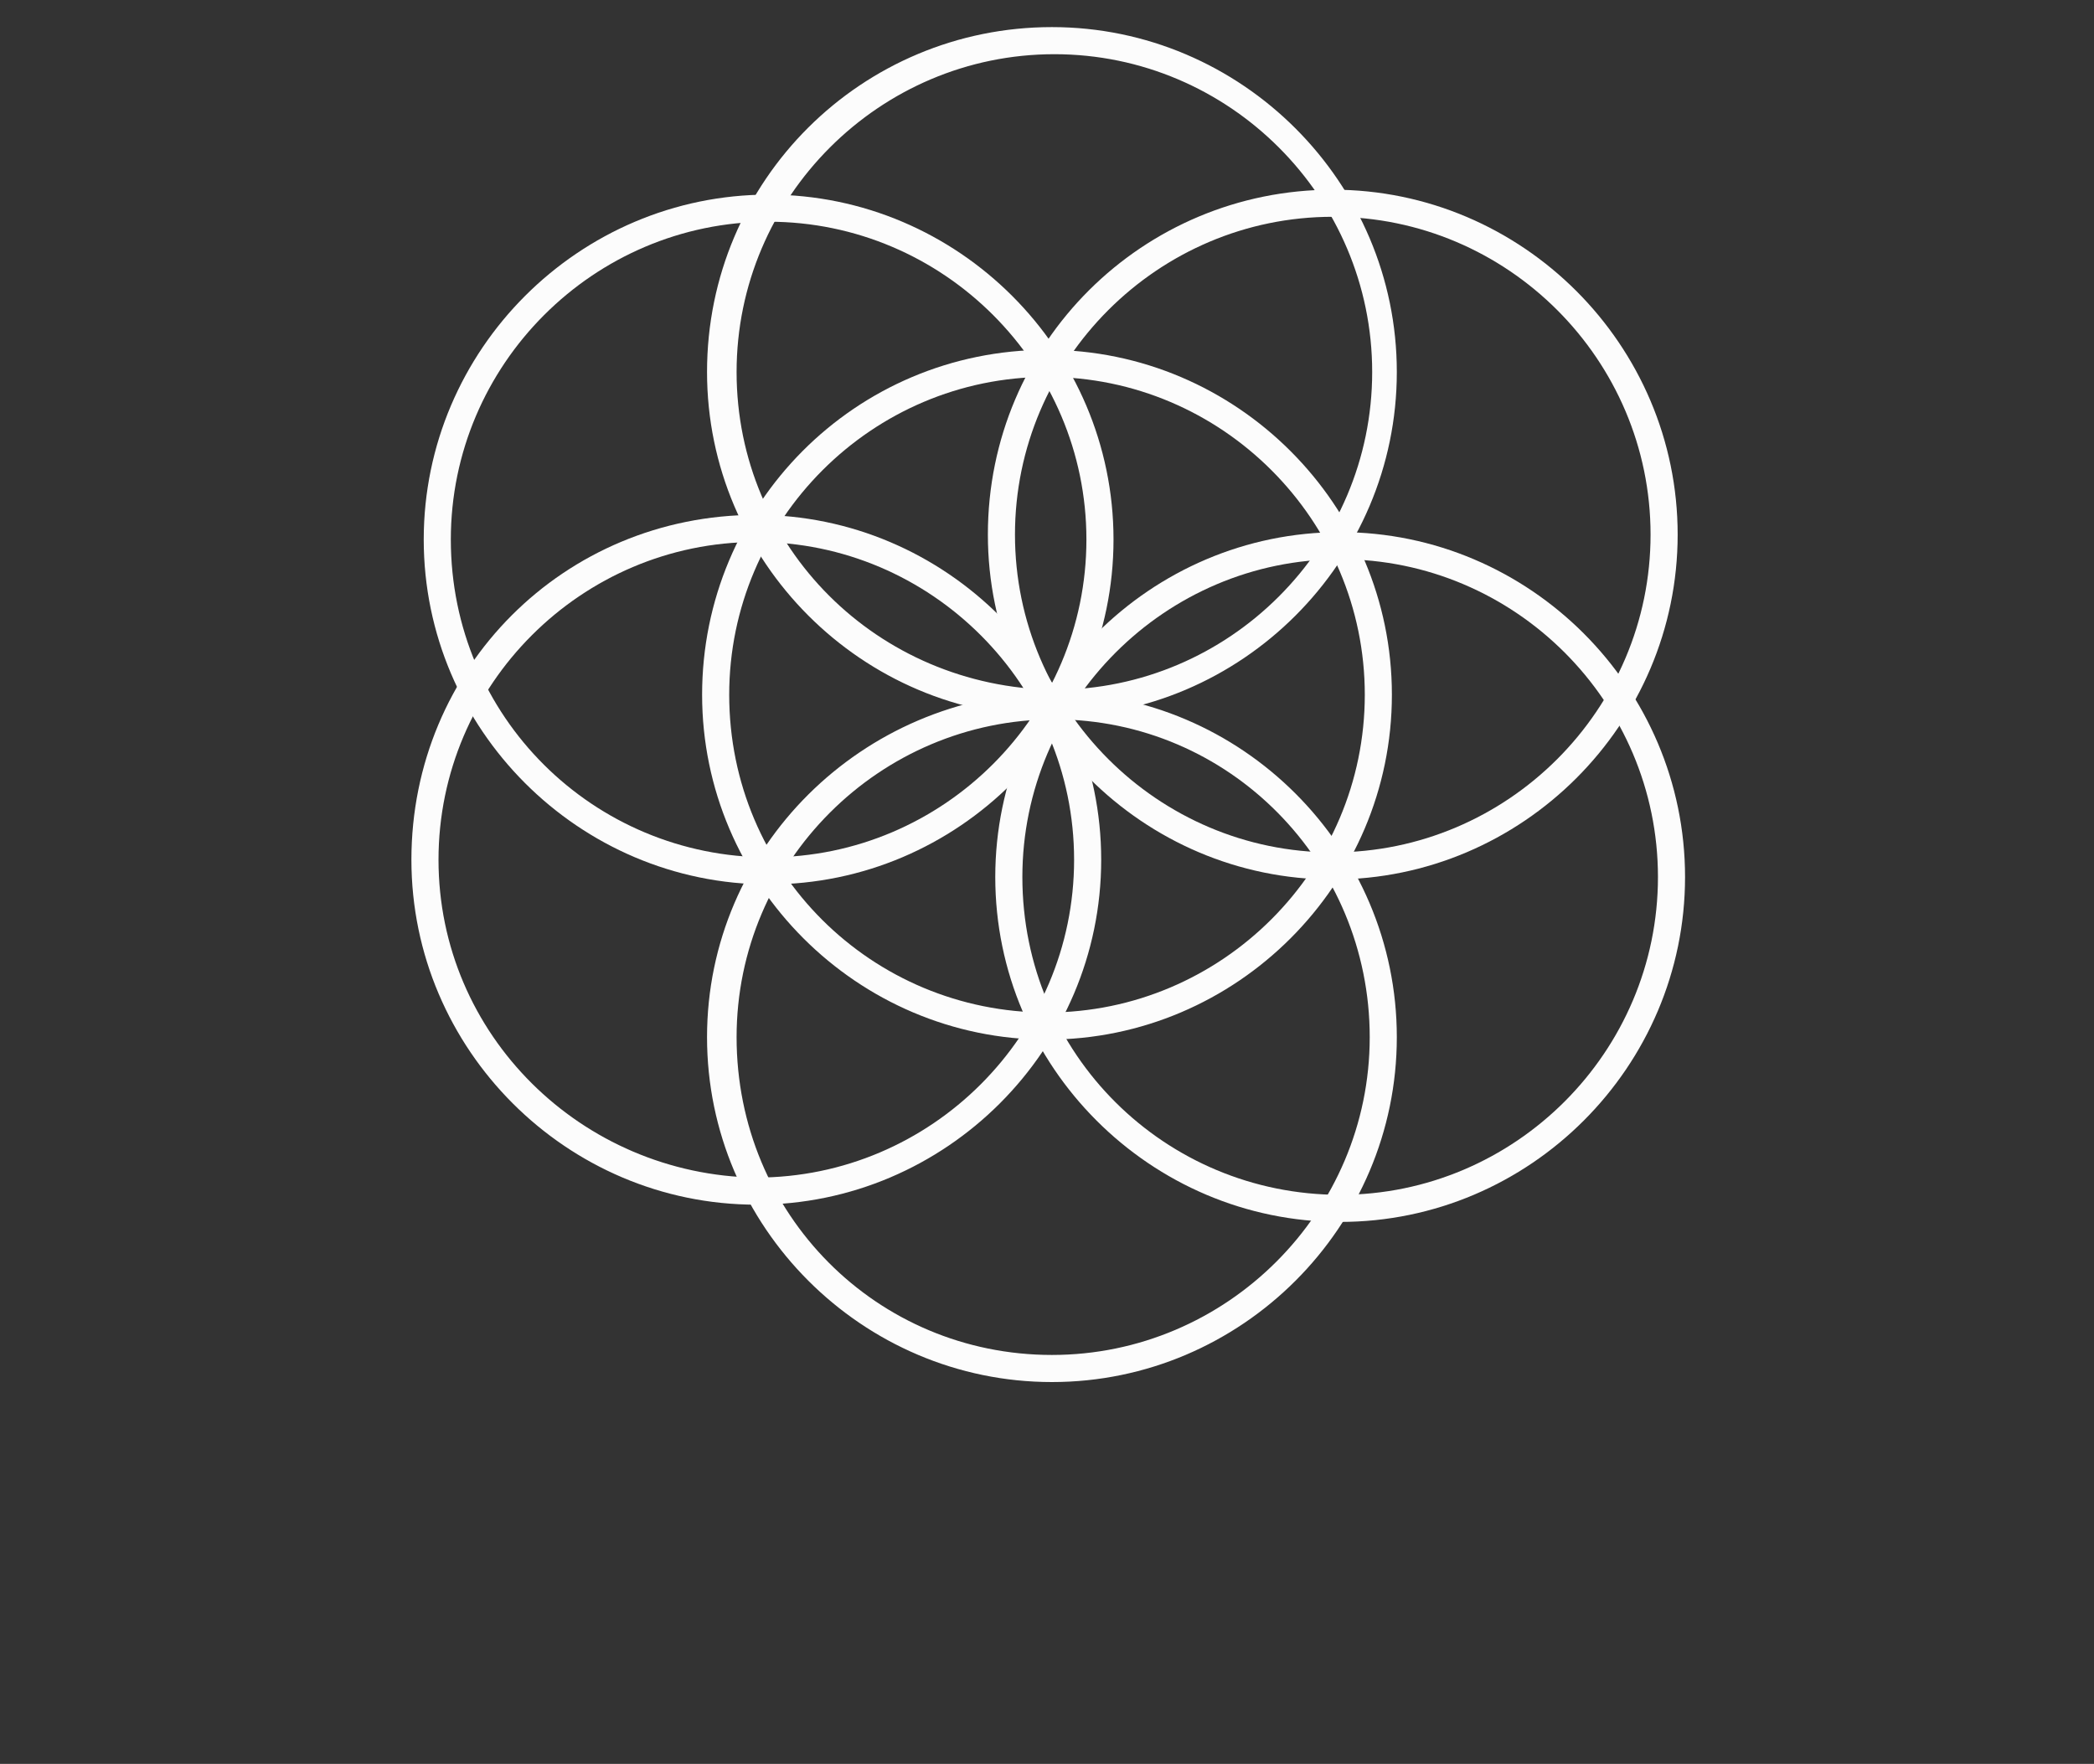
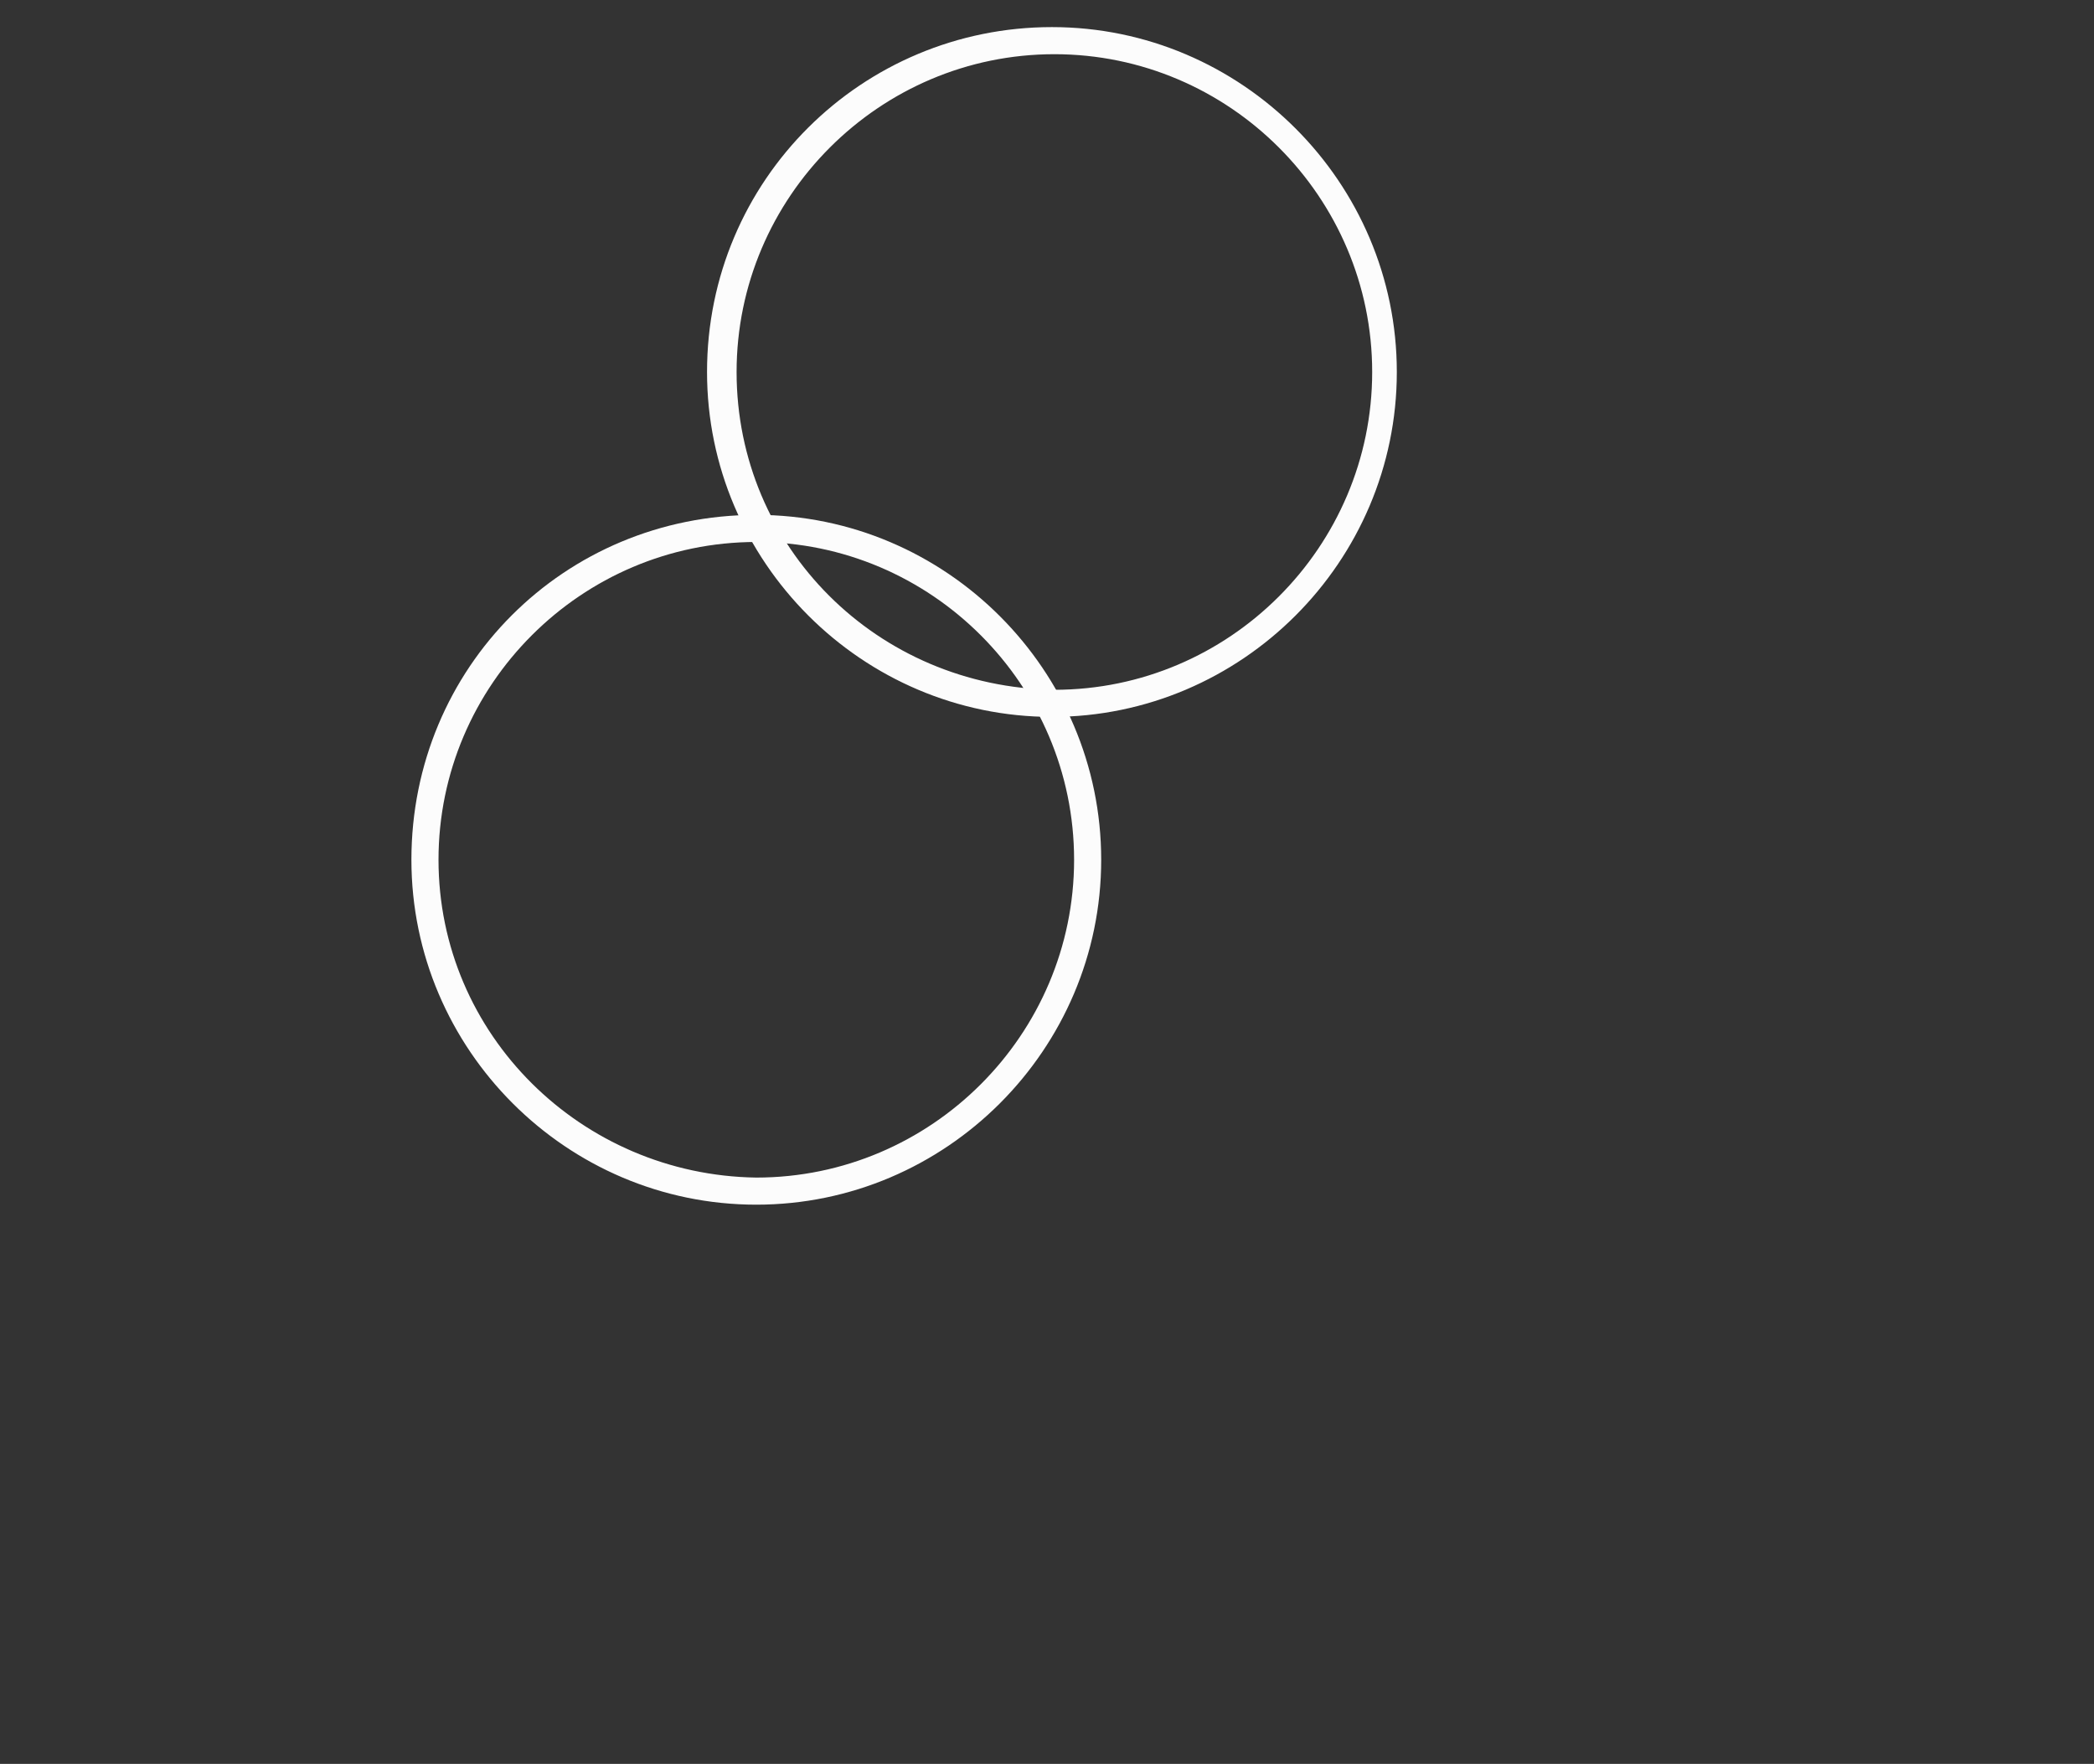
<svg xmlns="http://www.w3.org/2000/svg" version="1.1" id="Layer_1" x="0px" y="0px" viewBox="0 0 85 71.6" style="enable-background:new 0 0 85 71.6;" xml:space="preserve">
  <rect x="0" y="0" width="85" height="71.6" fill="#333333" stroke="none" />
  <style type="text/css">
	.st0{fill:#FCFCFC;}
</style>
  <title>logo-nutricion-animal-b</title>
-   <path class="st0" d="M28.7,42.1c0,7.7,6.3,14,14,14s14-6.3,14-14s-6.3-14-14-14c0,0,0,0,0,0C35,28.2,28.7,34.4,28.7,42.1z   M29.9,42.1c0-7.1,5.8-12.9,12.9-12.9S55.6,35,55.6,42.1c0,7.1-5.8,12.9-12.9,12.9c0,0,0,0,0,0C35.6,55,29.9,49.3,29.9,42.1  L29.9,42.1z" />
  <path class="st0" d="M28.7,15.1c0,7.7,6.3,14,14,14s14-6.3,14-14s-6.3-14-14-14c0,0,0,0,0,0C35,1.1,28.7,7.3,28.7,15.1z M29.9,15.1  c0-7.1,5.8-12.9,12.9-12.9s12.9,5.8,12.9,12.9c0,7.1-5.8,12.9-12.9,12.9c0,0,0,0,0,0C35.6,27.9,29.9,22.2,29.9,15.1L29.9,15.1z" />
-   <path class="st0" d="M28.5,28.2c0,7.7,6.3,14,14,14s14-6.3,14-14c0-7.7-6.3-14-14-14C34.7,14.2,28.5,20.5,28.5,28.2z M29.6,28.2  c0-7.1,5.8-12.9,12.9-12.9s12.9,5.8,12.9,12.9s-5.8,12.9-12.9,12.9c0,0,0,0,0,0C35.4,41.1,29.6,35.4,29.6,28.2z" />
-   <path class="st0" d="M40.1,21.7c0,7.7,6.3,14,14,14c7.7,0,14-6.3,14-14c0-7.7-6.3-14-14-14C46.4,7.7,40.1,13.9,40.1,21.7z   M41.2,21.7c0-7.1,5.8-12.9,12.9-12.9c7.1,0,12.9,5.8,12.9,12.9c0,7.1-5.8,12.9-12.9,12.9C47,34.6,41.2,28.8,41.2,21.7z" />
-   <path class="st0" d="M17.2,21.9c0,7.7,6.3,14,14,14s14-6.3,14-14c0-7.7-6.3-14-14-14c0,0,0,0,0,0C23.5,7.9,17.2,14.2,17.2,21.9z   M18.3,21.9c0-7.1,5.8-12.9,12.9-12.9s12.9,5.8,12.9,12.9c0,7.1-5.8,12.9-12.9,12.9C24.1,34.8,18.3,29.1,18.3,21.9L18.3,21.9z" />
-   <path class="st0" d="M40.4,35.6c0,7.7,6.3,14,14,14s14-6.3,14-14c0-7.7-6.3-14-14-14C46.7,21.6,40.4,27.9,40.4,35.6z M41.5,35.6  c0-7.1,5.8-12.9,12.9-12.9s12.9,5.8,12.9,12.9c0,7.1-5.8,12.9-12.9,12.9C47.3,48.5,41.5,42.8,41.5,35.6z" />
  <path class="st0" d="M16.7,34.9c0,7.7,6.3,14,14,14c7.7,0,14-6.3,14-14c0-7.7-6.3-14-14-14C22.9,20.9,16.7,27.1,16.7,34.9z   M17.8,34.9c0-7.1,5.8-12.9,12.9-12.9c7.1,0,12.9,5.8,12.9,12.9c0,7.1-5.8,12.9-12.9,12.9C23.6,47.7,17.8,42,17.8,34.9z" />
</svg>